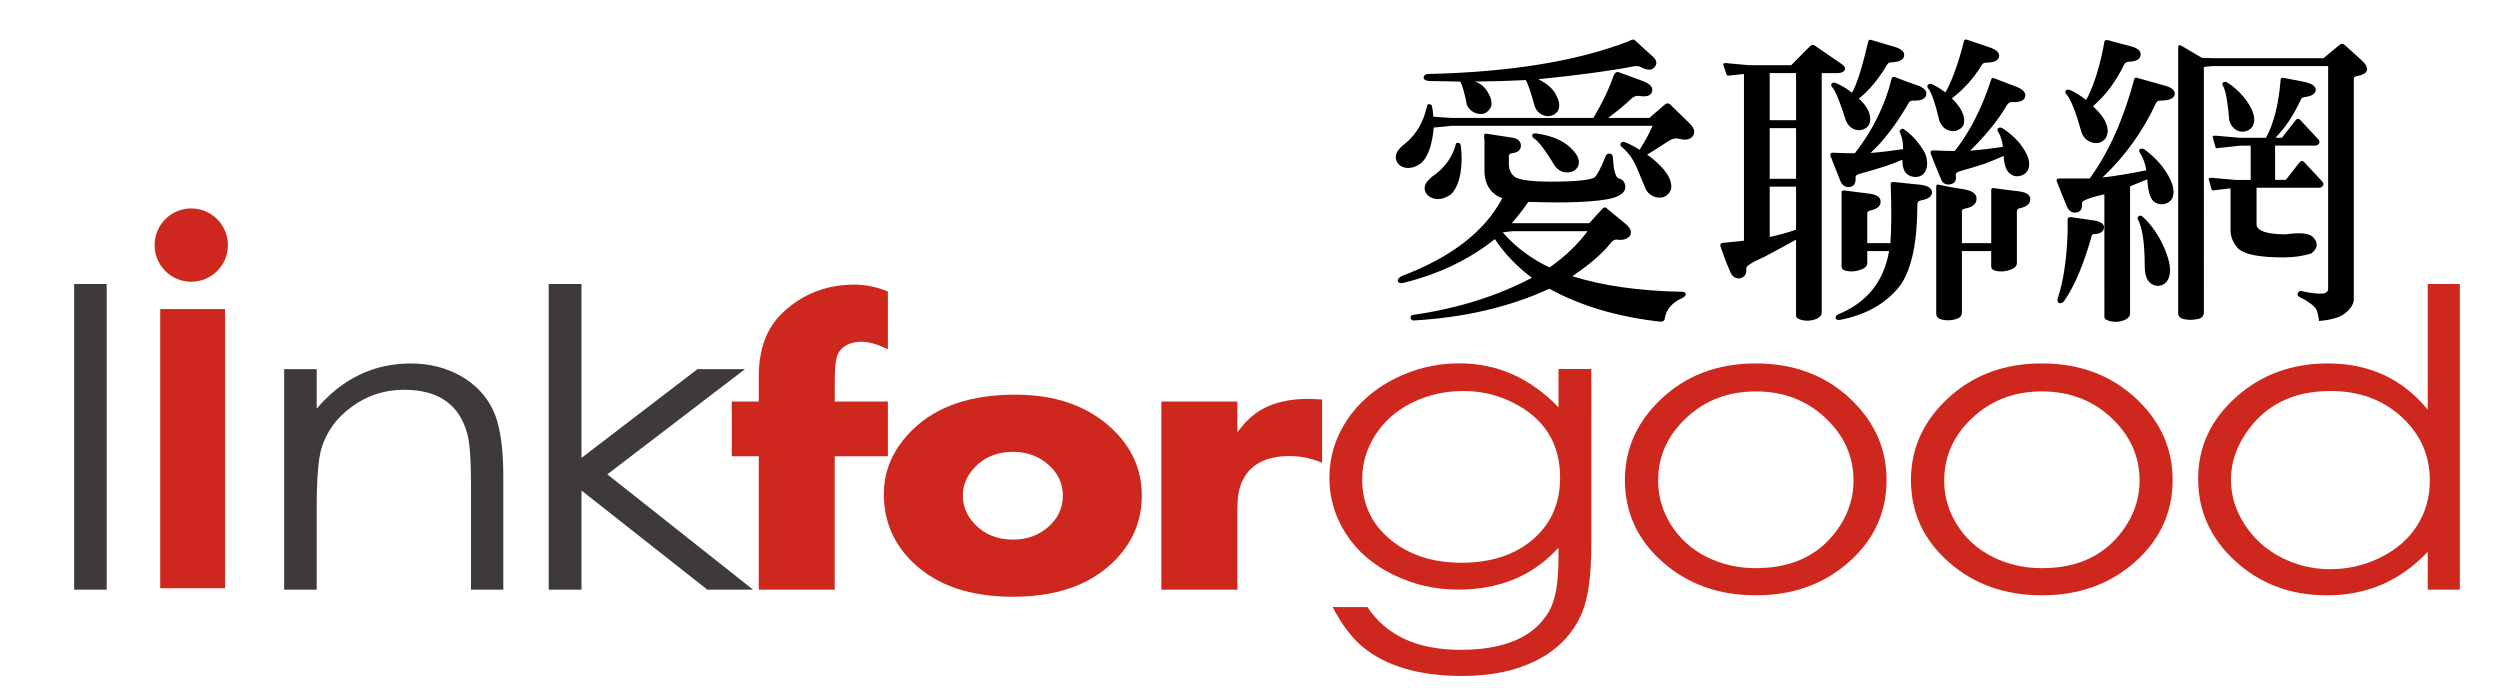
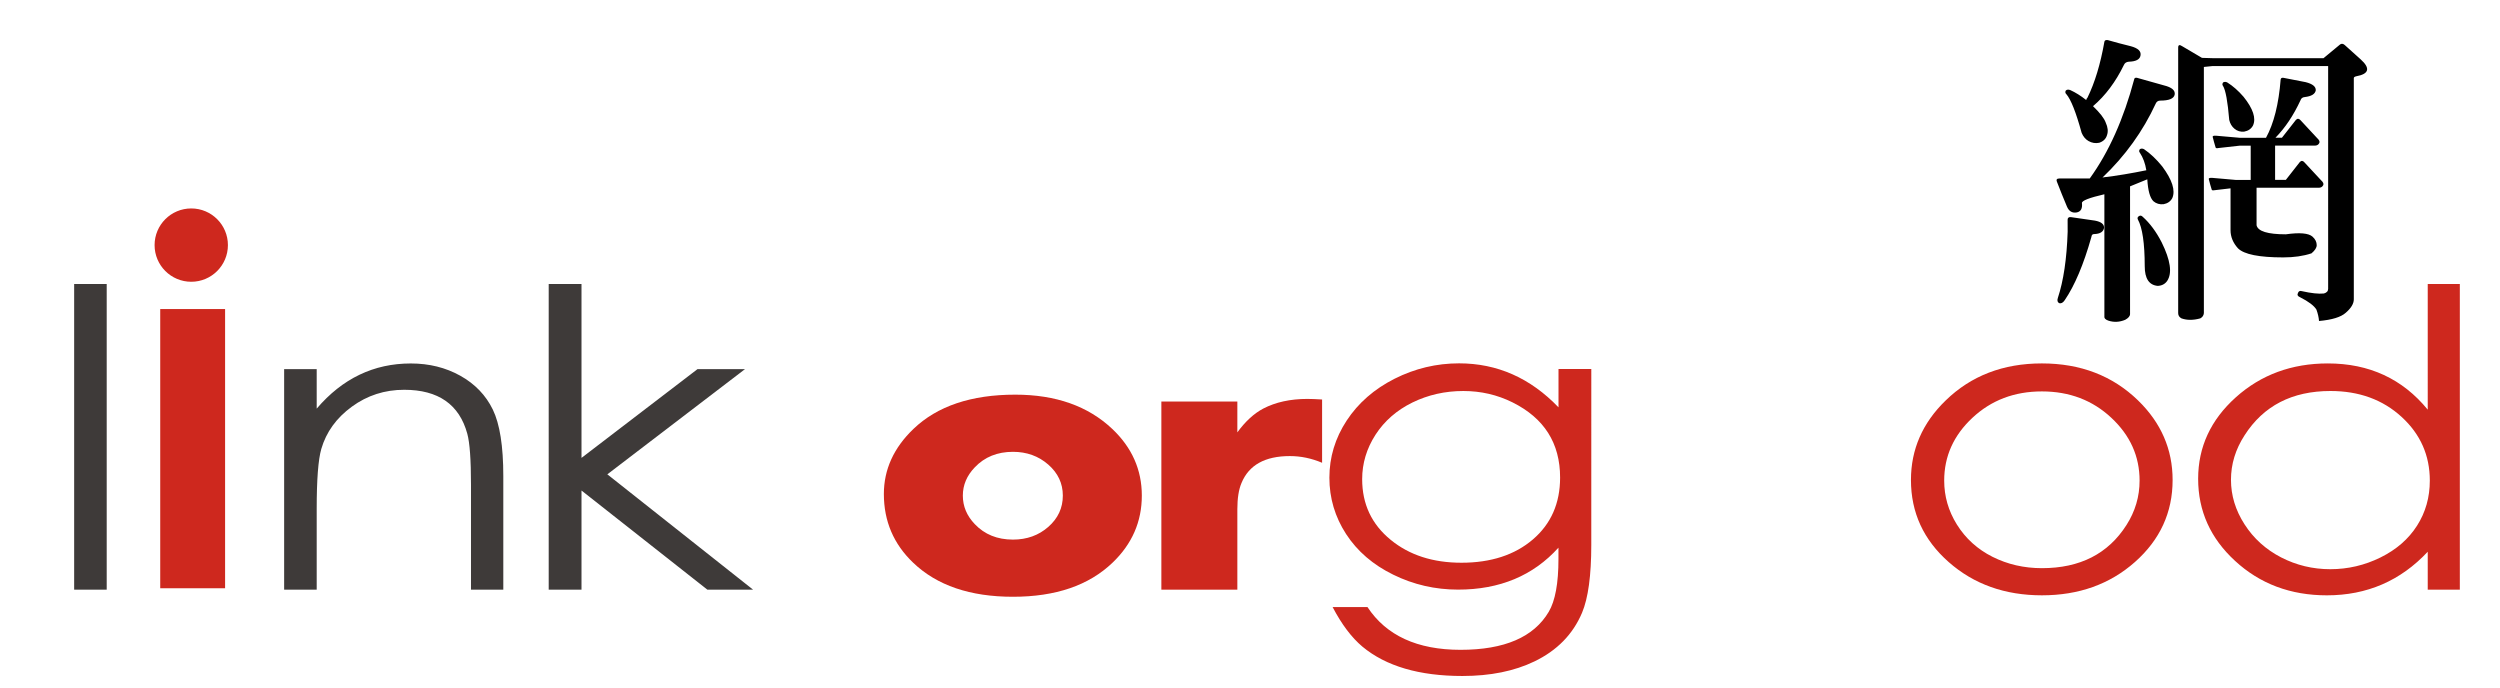
<svg xmlns="http://www.w3.org/2000/svg" version="1.1" id="圖層_1" x="0px" y="0px" width="218px" height="60px" viewBox="0 0 218 60" enable-background="new 0 0 218 60" xml:space="preserve">
  <g>
    <g>
      <g>
        <circle fill="#CE281E" cx="16.677" cy="21.373" r="3.197" />
        <rect x="13.972" y="26.949" fill="#CE281E" width="5.656" height="24.347" />
      </g>
    </g>
    <g>
      <g>
        <path fill="#3E3A39" d="M9.305,51.42H6.466V24.762h2.839V51.42z" />
        <path fill="#3E3A39" d="M43.888,51.42h-2.818v-9.166c0-2.166-0.107-3.645-0.322-4.432c-0.696-2.555-2.53-3.833-5.502-3.833     c-1.699,0-3.223,0.49-4.567,1.474c-1.346,0.983-2.232,2.211-2.662,3.685c-0.268,0.929-0.401,2.671-0.401,5.228v7.045h-2.839     V32.187h2.839v3.445c2.24-2.625,4.975-3.938,8.206-3.938c1.596,0,3.033,0.355,4.314,1.069c1.281,0.714,2.227,1.699,2.837,2.951     c0.61,1.257,0.915,3.19,0.915,5.805V51.42z" />
        <path fill="#3E3A39" d="M65.669,51.42h-3.986l-10.976-8.646v8.646h-2.86V24.762h2.86v15.166l10.116-7.741h4.143l-12.006,9.175     L65.669,51.42z" />
-         <path fill="#CE281E" d="M77.421,39.789h-4.632V51.42h-6.626V39.789h-2.354v-4.774h2.356V32.84c0-2.415,0.698-4.277,2.095-5.585     c1.732-1.625,3.813-2.438,6.244-2.438c0.967,0,1.939,0.199,2.919,0.599v5.04c-0.895-0.436-1.665-0.655-2.306-0.655     c-0.897,0-1.55,0.301-1.965,0.904c-0.241,0.344-0.361,1.189-0.361,2.535v1.775h4.632v4.774H77.421z" />
        <path fill="#CE281E" d="M99.567,43.216c0,2.275-0.854,4.227-2.558,5.854c-2.068,1.979-4.96,2.968-8.68,2.968     c-3.732,0-6.632-0.989-8.699-2.968c-1.706-1.627-2.557-3.624-2.557-5.992c0-2.136,0.859-4.026,2.579-5.675     c2.08-1.994,5.041-2.989,8.88-2.989c3.531,0,6.351,0.995,8.458,2.989C98.707,39.026,99.567,40.966,99.567,43.216z M92.679,43.216     c0-1.064-0.424-1.966-1.273-2.707c-0.849-0.741-1.874-1.11-3.076-1.11c-1.363,0-2.472,0.451-3.327,1.35     c-0.695,0.723-1.044,1.545-1.044,2.468c0,0.935,0.349,1.764,1.042,2.486c0.855,0.902,1.964,1.35,3.327,1.35     c1.216,0,2.245-0.369,3.087-1.111C92.257,45.203,92.679,44.293,92.679,43.216z" />
        <path fill="#CE281E" d="M115.286,40.354c-0.924-0.391-1.86-0.584-2.81-0.584c-2.169,0-3.575,0.783-4.218,2.351     c-0.24,0.565-0.361,1.325-0.361,2.281v7.018h-6.626V35.015h6.626v2.687c0.696-0.953,1.447-1.644,2.25-2.069     c1.084-0.565,2.367-0.847,3.855-0.847c0.348,0,0.777,0.019,1.285,0.05v5.52H115.286z" />
        <path fill="#CE281E" d="M138.76,47.512c0,2.677-0.27,4.649-0.807,5.923c-0.793,1.873-2.175,3.288-4.147,4.239     c-1.761,0.851-3.854,1.272-6.284,1.272c-3.762,0-6.669-0.854-8.722-2.561c-0.939-0.79-1.806-1.939-2.597-3.45h3.04     c1.638,2.486,4.344,3.729,8.116,3.729c3.827,0,6.389-1.104,7.692-3.315c0.563-0.952,0.846-2.486,0.846-4.604v-0.989     c-2.2,2.439-5.116,3.658-8.751,3.658c-1.998,0-3.883-0.431-5.652-1.301c-1.771-0.866-3.141-2.048-4.113-3.542     c-0.972-1.499-1.459-3.136-1.459-4.916c0-1.79,0.504-3.453,1.51-4.986c1.007-1.529,2.398-2.745,4.174-3.643     c1.777-0.896,3.651-1.343,5.624-1.343c3.326,0,6.218,1.279,8.671,3.836v-3.34h2.86L138.76,47.512L138.76,47.512z M136.041,41.643     c0-2.999-1.388-5.186-4.159-6.561c-1.326-0.657-2.753-0.986-4.28-0.986c-1.595,0-3.073,0.336-4.44,1.003     c-1.368,0.673-2.438,1.606-3.216,2.806c-0.774,1.201-1.165,2.492-1.165,3.881c0,2.175,0.832,3.938,2.491,5.291     c1.623,1.328,3.677,1.993,6.168,1.993c2.57,0,4.648-0.679,6.228-2.031C135.246,45.688,136.041,43.891,136.041,41.643z" />
-         <path fill="#CE281E" d="M164.509,41.854c0,2.829-1.096,5.213-3.281,7.151c-2.189,1.939-4.895,2.907-8.116,2.907     s-5.932-0.965-8.125-2.898c-2.196-1.933-3.294-4.319-3.294-7.16c0-2.662,1.006-4.973,3.021-6.927     c2.215-2.159,5.013-3.237,8.397-3.237c3.37,0,6.162,1.074,8.377,3.219C163.5,36.863,164.509,39.181,164.509,41.854z      M161.627,41.909c0-2.117-0.819-3.941-2.459-5.476c-1.643-1.536-3.66-2.302-6.06-2.302c-2.396,0-4.416,0.766-6.056,2.302     c-1.643,1.534-2.463,3.358-2.463,5.476c0,1.364,0.368,2.638,1.107,3.827c0.763,1.222,1.8,2.162,3.113,2.822     c1.313,0.656,2.746,0.986,4.298,0.986c3.323,0,5.779-1.253,7.375-3.758C161.246,44.59,161.627,43.295,161.627,41.909z" />
        <path fill="#CE281E" d="M189.452,41.854c0,2.829-1.095,5.213-3.282,7.151c-2.189,1.939-4.895,2.907-8.116,2.907     s-5.932-0.965-8.125-2.898c-2.196-1.933-3.294-4.319-3.294-7.16c0-2.662,1.007-4.973,3.021-6.927     c2.215-2.159,5.013-3.237,8.397-3.237c3.37,0,6.162,1.074,8.377,3.219C188.445,36.863,189.452,39.181,189.452,41.854z      M186.572,41.909c0-2.117-0.819-3.941-2.462-5.476c-1.64-1.536-3.66-2.302-6.057-2.302c-2.398,0-4.416,0.766-6.059,2.302     c-1.64,1.534-2.46,3.358-2.46,5.476c0,1.364,0.366,2.638,1.104,3.827c0.763,1.222,1.8,2.162,3.116,2.822     c1.313,0.656,2.743,0.986,4.298,0.986c3.322,0,5.778-1.253,7.375-3.758C186.191,44.59,186.572,43.295,186.572,41.909z" />
        <path fill="#CE281E" d="M214.497,51.42h-2.799v-3.307c-2.374,2.535-5.306,3.8-8.793,3.8c-3.168,0-5.836-1.001-8.008-3.004     c-2.145-1.97-3.219-4.356-3.219-7.16c0-2.769,1.096-5.137,3.288-7.106c2.193-1.966,4.867-2.952,8.02-2.952     c3.609,0,6.513,1.343,8.712,4.032V24.762h2.799V51.42L214.497,51.42z M211.88,41.909c0-2.199-0.819-4.051-2.462-5.557     c-1.643-1.504-3.709-2.257-6.198-2.257c-3.349,0-5.845,1.288-7.493,3.863c-0.793,1.222-1.186,2.517-1.186,3.878     c0,1.364,0.393,2.662,1.186,3.89c0.789,1.229,1.852,2.188,3.183,2.877c1.334,0.686,2.765,1.031,4.292,1.031     c1.54,0,3.001-0.343,4.381-1.025c1.379-0.681,2.44-1.603,3.182-2.768C211.508,44.677,211.88,43.367,211.88,41.909z" />
      </g>
      <g>
-         <path d="M144.109,10.97h-17.555l-1.53,0.153c-0.134,1.481-0.484,2.501-1.052,3.063c-0.416,0.324-0.832,0.477-1.248,0.46     c-0.342-0.017-0.604-0.137-0.795-0.358c-0.433-0.579-0.217-1.181,0.653-1.812c0.927-0.782,1.54-1.838,1.842-3.164     c0-0.153,0.067-0.229,0.2-0.229c0.151,0,0.235,0.076,0.254,0.229c0.058,0.273,0.097,0.561,0.113,0.868l1.562,0.102h12.392     c0.757-1.259,1.343-2.484,1.761-3.676c0.112-0.271,0.263-0.373,0.454-0.306c0.697,0.256,1.397,0.511,2.096,0.767     c0.663,0.255,0.928,0.57,0.794,0.945c-0.113,0.34-0.482,0.458-1.105,0.356c-0.227-0.034-0.436,0.027-0.623,0.178     c-0.606,0.58-1.306,1.159-2.098,1.737h3.602l1.388-1.199c0.151-0.102,0.294-0.093,0.424,0.026l1.73,1.684     c0.399,0.409,0.474,0.774,0.227,1.098c-0.227,0.29-0.632,0.356-1.219,0.205c-0.245-0.068-0.512-0.017-0.794,0.153     c-0.74,0.477-1.391,0.894-1.959,1.251c0.115,0.052,0.209,0.11,0.286,0.179c1.323,1.038,1.929,1.965,1.814,2.782     c-0.077,0.306-0.285,0.544-0.624,0.714c-0.341,0.102-0.663,0.076-0.962-0.076c-0.305-0.138-0.521-0.36-0.653-0.666     c-0.209-0.493-0.465-1.105-0.766-1.838c-0.303-0.714-0.738-1.311-1.304-1.786c-0.115-0.085-0.144-0.188-0.088-0.307     c0.075-0.136,0.199-0.17,0.369-0.103c0.433,0.17,0.86,0.392,1.276,0.663C143.429,12.346,143.807,11.649,144.109,10.97z      M122.443,24.65c-0.285,0.084-0.464,0.05-0.54-0.103c-0.057-0.154,0.038-0.307,0.283-0.46c4.351-1.633,7.29-3.904,8.819-6.813     c-0.301-0.102-0.52-0.213-0.651-0.332c-0.605-0.478-0.908-1.157-0.908-2.042v-2.629c-0.018-0.136-0.03-0.29-0.03-0.46     c0-0.119,0.067-0.169,0.2-0.153c0.738,0.119,1.455,0.229,2.157,0.331c0.565,0.068,0.85,0.307,0.85,0.714     c0,0.375-0.265,0.595-0.794,0.664c-0.17,0.017-0.256,0.102-0.256,0.255v0.74c0.02,0.478,0.209,0.843,0.565,1.098     c0.454,0.239,1.419,0.366,2.896,0.381c2.287,0,3.63-0.127,4.026-0.381c0.227-0.221,0.54-0.816,0.935-1.788     c0.058-0.204,0.18-0.297,0.369-0.28c0.188,0.017,0.284,0.136,0.284,0.356c0.058,1.106,0.226,1.71,0.512,1.812     c0.376,0.103,0.565,0.357,0.565,0.765c0,0.427-0.397,0.749-1.192,0.971c-1.379,0.321-3.799,0.423-7.262,0.306     c-0.434,0.629-0.916,1.249-1.447,1.863h0.058h6.694l1.19-1.301c0.132-0.12,0.265-0.103,0.397,0.051l1.673,1.378     c0.379,0.34,0.473,0.673,0.283,0.997c-0.265,0.272-0.621,0.374-1.075,0.305c-0.227-0.033-0.436,0.079-0.625,0.333     c-0.679,0.868-1.786,1.821-3.316,2.858c2.682,0.832,5.84,1.286,9.47,1.353c0.265-0.015,0.406,0.051,0.425,0.206     c0,0.118-0.094,0.23-0.284,0.331c-0.928,0.409-1.446,1.03-1.558,1.865c-0.04,0.153-0.173,0.221-0.399,0.204     c-3.687-0.41-6.902-1.363-9.645-2.86h-0.028c-3.441,1.584-7.374,2.502-11.796,2.759c-0.17,0-0.267-0.079-0.285-0.229     c-0.021-0.154,0.057-0.239,0.228-0.257c3.875-0.561,7.325-1.643,10.352-3.24c-1.307-0.971-2.382-2.095-3.233-3.37     C128.143,22.617,125.505,23.884,122.443,24.65z M128.597,7.114c0.528,0.153,0.935,0.511,1.219,1.072     c0.208,0.375,0.283,0.724,0.226,1.047c-0.095,0.29-0.292,0.511-0.596,0.663c-0.322,0.085-0.634,0.051-0.937-0.102     c-0.265-0.154-0.463-0.365-0.594-0.639c-0.226-1.14-0.426-1.819-0.597-2.041c-0.907-0.017-1.814-0.032-2.724-0.051     c-0.301-0.034-0.454-0.136-0.454-0.306c0.02-0.205,0.182-0.307,0.484-0.307c7.127-0.171,12.932-1.123,17.412-2.859     c0.075-0.051,0.151-0.085,0.227-0.102c0.112-0.068,0.226-0.051,0.339,0.051c0.493,0.459,1.001,0.928,1.534,1.403     c0.356,0.322,0.396,0.638,0.111,0.945c-0.245,0.272-0.662,0.247-1.248-0.077c-0.152-0.066-0.379-0.066-0.679,0     c-1.93,0.375-4.652,0.74-8.168,1.097c0.832,0.426,1.361,0.918,1.589,1.48c0.205,0.375,0.271,0.723,0.196,1.047     c-0.075,0.307-0.284,0.519-0.623,0.638c-0.303,0.102-0.605,0.068-0.907-0.102c-0.245-0.135-0.435-0.356-0.567-0.663     c-0.358-1.293-0.622-2.068-0.794-2.323C131.573,7.055,130.09,7.098,128.597,7.114z M127.122,12.448     c0.151,0,0.234,0.085,0.254,0.255c0.113,0.8,0.104,1.616-0.028,2.451c-0.17,0.85-0.454,1.455-0.852,1.812     c-0.454,0.307-0.888,0.434-1.304,0.382c-0.322-0.05-0.578-0.186-0.768-0.408c-0.417-0.561-0.16-1.149,0.768-1.762     c0.869-0.679,1.447-1.514,1.729-2.501C126.921,12.526,126.989,12.448,127.122,12.448z M133.022,22.072     c0.604,0.457,1.304,0.876,2.097,1.25c1.343-0.935,2.447-1.991,3.318-3.164h-6.55l-0.853,0.103     C131.68,20.989,132.339,21.596,133.022,22.072z M133.615,11.759c0.038-0.102,0.143-0.144,0.314-0.128     c1.513,0.204,2.607,0.714,3.288,1.532c0.302,0.323,0.454,0.646,0.454,0.969c0.019,0.306-0.124,0.561-0.427,0.765     c-0.263,0.136-0.565,0.169-0.907,0.103c-0.301-0.085-0.548-0.256-0.736-0.511c-0.831-1.379-1.457-2.195-1.873-2.451     C133.634,11.973,133.597,11.88,133.615,11.759z" />
-         <path d="M152.077,6.452l-1.219,0.129c-0.19,0.034-0.292,0-0.312-0.103c-0.076-0.256-0.17-0.544-0.285-0.869     c-0.02-0.084,0.085-0.119,0.313-0.102l1.957,0.18h3.657l1.674-1.685c0.153-0.12,0.292-0.12,0.425,0l2.27,1.557     c0.284,0.188,0.387,0.365,0.312,0.535c-0.097,0.171-0.294,0.266-0.596,0.282h-1.419V27.28c0,0.188-0.143,0.355-0.424,0.511     c-0.493,0.204-0.974,0.228-1.449,0.075c-0.263-0.084-0.387-0.211-0.365-0.382v-6.585c-0.037,0.033-0.966,0.535-2.78,1.506     c-1.059,0.46-1.579,0.792-1.562,0.997c0.058,0.458-0.111,0.749-0.511,0.867c-0.433,0.07-0.744-0.16-0.935-0.689     c-0.285-0.645-0.548-1.334-0.794-2.066c-0.058-0.206,0.009-0.314,0.197-0.333c0.586-0.052,1.163-0.112,1.73-0.179     c0.019-0.018,0.055-0.018,0.112,0V6.452H152.077z M156.616,10.483V6.374h-2.298v4.109H156.616z M156.616,15.588v-4.415h-2.298     v4.416h2.298V15.588z M156.616,20.03v-3.754h-2.298v4.39C155.093,20.498,155.86,20.285,156.616,20.03z M164.413,14.492     c-0.792,0.255-1.513,0.467-2.153,0.638c-0.324,0.068-0.476,0.188-0.454,0.357c0.036,0.475-0.124,0.749-0.484,0.815     c-0.396,0.05-0.681-0.127-0.85-0.537c-0.286-0.714-0.567-1.436-0.854-2.169c-0.036-0.204,0.038-0.297,0.228-0.281     c0.643,0.034,1.276,0.052,1.899,0.052c1.57-2.024,2.638-4.194,3.205-6.508c0.038-0.136,0.143-0.178,0.312-0.129     c0.643,0.256,1.285,0.495,1.93,0.714c0.623,0.222,0.88,0.511,0.765,0.869c-0.097,0.322-0.453,0.477-1.076,0.458     c-0.228-0.017-0.379,0.061-0.454,0.229c-1.078,1.856-2.185,3.301-3.319,4.338c0.851-0.066,1.797-0.178,2.835-0.331     c0.021-0.527-0.067-1.003-0.255-1.43c-0.075-0.084-0.058-0.179,0.058-0.281c0.112-0.103,0.226-0.093,0.34,0.026     c0.436,0.29,0.853,0.699,1.249,1.225c0.436,0.563,0.663,1.021,0.681,1.378c0.076,0.391,0.027,0.741-0.142,1.047     c-0.17,0.287-0.436,0.441-0.796,0.46c-0.32,0.015-0.605-0.086-0.85-0.309c-0.229-0.238-0.343-0.638-0.343-1.198     C165.416,14.134,164.925,14.321,164.413,14.492z M162.913,3.619c0.018-0.136,0.111-0.178,0.284-0.128     c0.642,0.188,1.304,0.383,1.984,0.587c0.642,0.188,0.927,0.46,0.852,0.816c-0.077,0.341-0.436,0.519-1.078,0.536     c-0.209,0-0.352,0.085-0.424,0.256c-0.756,1.259-1.571,2.229-2.441,2.909c0.777,0.714,1.099,1.403,0.965,2.067     c-0.075,0.307-0.284,0.519-0.623,0.638c-0.302,0.102-0.604,0.068-0.907-0.102c-0.245-0.153-0.435-0.383-0.567-0.689     c-0.491-1.582-0.888-2.553-1.19-2.909c-0.097-0.085-0.113-0.188-0.058-0.306c0.112-0.103,0.236-0.12,0.369-0.052     c0.473,0.188,0.944,0.468,1.419,0.843C161.908,7.37,162.382,5.882,162.913,3.619z M162.827,21.894v1.095     c-0.021,0.206-0.171,0.366-0.454,0.485c-0.512,0.204-0.994,0.247-1.447,0.128c-0.245-0.068-0.358-0.204-0.339-0.408v-6.126     c0-0.103,0-0.211,0-0.333c0.018-0.102,0.094-0.142,0.226-0.127c0.606,0.084,1.341,0.178,2.211,0.281     c0.643,0.084,0.965,0.314,0.965,0.689c0,0.409-0.322,0.672-0.965,0.791c-0.132,0.05-0.198,0.136-0.198,0.256v2.577h2.015     c0.096-1.379,0.103-3.096,0.027-5.156c0-0.136,0.086-0.195,0.257-0.178c0.774,0.086,1.514,0.162,2.212,0.229     c0.738,0.069,1.116,0.29,1.135,0.666c0,0.357-0.323,0.596-0.965,0.714c-0.227,0.051-0.33,0.16-0.312,0.333     c0,3.249-0.481,5.589-1.447,7.018c-1.191,1.582-2.949,2.604-5.275,3.062c-0.209,0.035-0.339-0.006-0.396-0.127     c-0.038-0.169,0.036-0.289,0.226-0.357c2.494-1.021,3.971-2.859,4.424-5.512H162.827z M169.747,7.881     c0.548-1.055,1.05-2.477,1.504-4.263c0.018-0.153,0.114-0.205,0.284-0.153c0.662,0.222,1.315,0.443,1.957,0.665     c0.623,0.205,0.898,0.485,0.823,0.843c-0.097,0.322-0.454,0.485-1.077,0.485c-0.227,0-0.378,0.084-0.454,0.255     c-0.701,1.14-1.561,2.094-2.58,2.859c0.832,0.816,1.18,1.557,1.05,2.221c-0.097,0.29-0.324,0.494-0.681,0.613     c-0.303,0.068-0.608,0.017-0.907-0.154c-0.228-0.153-0.409-0.382-0.542-0.689c-0.378-1.583-0.708-2.536-0.992-2.859     c-0.075-0.084-0.085-0.188-0.03-0.306c0.115-0.102,0.239-0.12,0.369-0.051c0.378,0.17,0.766,0.409,1.165,0.714     C169.65,7.991,169.689,7.93,169.747,7.881z M173.038,14.287c-0.741,0.239-1.418,0.443-2.041,0.613     c-0.324,0.085-0.476,0.206-0.454,0.357c0.075,0.478-0.085,0.75-0.484,0.817c-0.417,0.07-0.689-0.101-0.822-0.511     c-0.303-0.713-0.597-1.437-0.878-2.169c-0.039-0.205,0.037-0.297,0.228-0.281c0.662,0.034,1.282,0.052,1.872,0.052     c1.304-1.65,2.359-3.727,3.177-6.229c0.018-0.136,0.111-0.169,0.281-0.102c0.645,0.239,1.285,0.484,1.93,0.74     c0.605,0.239,0.85,0.536,0.738,0.894c-0.097,0.307-0.454,0.453-1.077,0.435c-0.209-0.018-0.369,0.06-0.483,0.229     c-0.775,1.327-1.852,2.662-3.234,4.006c0.871-0.066,1.827-0.178,2.868-0.332c-0.058-0.511-0.2-0.952-0.427-1.328     c-0.076-0.084-0.076-0.187,0-0.306c0.112-0.068,0.236-0.068,0.369,0c0.472,0.29,0.943,0.689,1.419,1.199     c0.828,1.021,1.104,1.838,0.819,2.45c-0.151,0.291-0.408,0.467-0.766,0.536c-0.32,0.051-0.604-0.033-0.85-0.254     c-0.284-0.24-0.454-0.741-0.512-1.506C174.179,13.836,173.622,14.066,173.038,14.287z M171.078,21.894v5.307     c0.021,0.256-0.094,0.443-0.339,0.562c-0.529,0.206-1.059,0.222-1.588,0.051c-0.209-0.103-0.312-0.254-0.312-0.46V16.482     c0-0.069,0-0.154,0-0.257c0-0.102,0.066-0.142,0.196-0.127c0.672,0.152,1.41,0.29,2.215,0.408     c0.738,0.12,1.106,0.392,1.106,0.817c0,0.459-0.342,0.75-1.022,0.868c-0.188,0.033-0.271,0.128-0.254,0.281v2.73h2.554v-4.339     c0-0.102,0-0.212,0-0.33c0.018-0.103,0.094-0.146,0.224-0.13c0.604,0.086,1.343,0.182,2.214,0.283     c0.642,0.084,0.966,0.313,0.966,0.688c0,0.41-0.324,0.673-0.966,0.792c-0.133,0.052-0.199,0.136-0.199,0.254v4.571     c-0.021,0.203-0.17,0.366-0.454,0.484c-0.511,0.206-0.992,0.247-1.445,0.128c-0.248-0.068-0.36-0.204-0.342-0.41v-1.301H171.078     L171.078,21.894z" />
        <path d="M181.545,17.707c0.055,0.477-0.097,0.748-0.454,0.817c-0.399,0.067-0.681-0.103-0.853-0.511     c-0.303-0.714-0.593-1.438-0.877-2.172c-0.076-0.186,0-0.278,0.227-0.278c0.89,0,1.767,0,2.638,0     c1.664-2.297,2.958-5.191,3.884-8.679c0.019-0.085,0.098-0.12,0.228-0.102c0.811,0.221,1.597,0.443,2.354,0.662     c0.698,0.171,1.01,0.443,0.938,0.817c-0.079,0.34-0.493,0.511-1.249,0.511c-0.191,0-0.324,0.085-0.399,0.255     c-1.116,2.417-2.665,4.569-4.649,6.457c0.057-0.017,0.097-0.024,0.111-0.024c1.156-0.136,2.393-0.342,3.715-0.613     c-0.094-0.597-0.284-1.106-0.565-1.532c-0.079-0.084-0.079-0.188,0-0.306c0.112-0.068,0.236-0.068,0.366,0     c0.551,0.375,1.08,0.876,1.588,1.505c0.871,1.174,1.165,2.093,0.877,2.757c-0.151,0.289-0.405,0.467-0.762,0.536     c-0.342,0.035-0.636-0.05-0.881-0.256c-0.302-0.29-0.48-0.927-0.538-1.915c-0.493,0.206-0.995,0.41-1.504,0.614v11.129     c0,0.188-0.142,0.355-0.423,0.508c-0.493,0.206-0.975,0.23-1.449,0.079c-0.267-0.085-0.388-0.215-0.366-0.384V16.939     C182.177,17.248,181.523,17.501,181.545,17.707z M180.296,19.161c0-0.167,0.097-0.247,0.284-0.228     c0.72,0.103,1.419,0.204,2.1,0.305c0.547,0.103,0.811,0.315,0.792,0.639c-0.058,0.342-0.348,0.52-0.877,0.535     c-0.133,0-0.209,0.086-0.227,0.257c-0.678,2.399-1.455,4.235-2.327,5.512c-0.15,0.221-0.312,0.305-0.48,0.255     c-0.154-0.086-0.19-0.237-0.115-0.46c0.49-1.48,0.777-3.403,0.854-5.767C180.296,19.834,180.296,19.486,180.296,19.161z      M182.026,8.52c0.644-1.311,1.134-2.935,1.476-4.875c0.019-0.119,0.112-0.17,0.281-0.153c0.645,0.188,1.316,0.365,2.015,0.536     c0.642,0.171,0.929,0.443,0.854,0.816c-0.058,0.341-0.399,0.519-1.022,0.536c-0.209,0.018-0.351,0.11-0.424,0.281     c-0.72,1.48-1.618,2.679-2.695,3.597c0.605,0.58,0.975,1.057,1.107,1.43c0.188,0.409,0.227,0.774,0.112,1.098     c-0.095,0.322-0.321,0.545-0.678,0.663c-0.324,0.069-0.636,0.018-0.938-0.153c-0.263-0.153-0.463-0.393-0.596-0.715     c-0.49-1.787-0.935-2.91-1.331-3.368c-0.097-0.084-0.111-0.188-0.058-0.306c0.097-0.103,0.228-0.12,0.399-0.052     c0.454,0.205,0.917,0.494,1.389,0.869C181.933,8.637,181.969,8.568,182.026,8.52z M186.421,19.137     c-0.057-0.12-0.026-0.213,0.085-0.283c0.115-0.084,0.227-0.066,0.342,0.052c0.623,0.561,1.174,1.301,1.646,2.22     c0.774,1.567,0.938,2.689,0.484,3.37c-0.19,0.272-0.466,0.417-0.823,0.433c-0.756-0.067-1.134-0.638-1.134-1.709     C187.018,21.213,186.817,19.852,186.421,19.137z M192.178,27.303c-0.018,0.206-0.124,0.358-0.314,0.46     c-0.614,0.169-1.158,0.169-1.637,0c-0.193-0.102-0.29-0.254-0.29-0.46V4.766c0-0.136,0-0.34,0-0.613     c0-0.238,0.115-0.281,0.342-0.128c0.457,0.273,1.034,0.613,1.733,1.021l0.91,0.027h9.689l1.449-1.2     c0.13-0.085,0.263-0.067,0.396,0.05l1.392,1.252c0.868,0.782,0.737,1.276-0.396,1.48c-0.134,0.034-0.2,0.085-0.2,0.154v19.293     c0,0.375-0.235,0.769-0.707,1.175c-0.418,0.374-1.192,0.613-2.327,0.714c-0.021-0.307-0.097-0.638-0.227-0.997     c-0.209-0.339-0.678-0.696-1.419-1.071c-0.208-0.084-0.272-0.204-0.196-0.357c0.055-0.171,0.169-0.23,0.339-0.179     c0.832,0.188,1.477,0.254,1.93,0.205c0.245-0.068,0.369-0.205,0.369-0.41V5.762h-10.098l-0.738,0.076V27.303L192.178,27.303z      M193.116,16.585c-0.151,0.033-0.236,0.015-0.255-0.051c-0.097-0.309-0.182-0.614-0.257-0.92     c-0.019-0.084,0.088-0.118,0.314-0.103l2.039,0.178h1.304v-2.986H195.3l-1.842,0.205c-0.151,0.034-0.239,0.017-0.258-0.051     c-0.094-0.307-0.178-0.613-0.254-0.918c-0.019-0.085,0.085-0.12,0.312-0.103l2.042,0.178h2.296     c0.681-1.242,1.107-2.935,1.276-5.079c0.019-0.119,0.094-0.169,0.225-0.153c0.665,0.136,1.315,0.263,1.96,0.382     c0.604,0.153,0.896,0.392,0.877,0.714c-0.058,0.323-0.378,0.519-0.965,0.586c-0.19,0.017-0.312,0.111-0.366,0.281     c-0.607,1.31-1.334,2.399-2.184,3.266h0.565l1.219-1.556c0.134-0.137,0.267-0.128,0.399,0.024l1.446,1.557     c0.188,0.17,0.254,0.315,0.196,0.434c-0.075,0.153-0.205,0.229-0.396,0.229h-3.46v2.986h0.938l1.219-1.556     c0.134-0.137,0.264-0.128,0.396,0.024l1.446,1.556c0.19,0.172,0.257,0.317,0.199,0.436c-0.075,0.153-0.208,0.229-0.396,0.229     h-5.418v2.961c0,0.101,0,0.204,0,0.307c0.114,0.526,0.965,0.791,2.553,0.791c1.21-0.171,1.984-0.102,2.326,0.204     c0.245,0.221,0.366,0.469,0.366,0.741c0,0.221-0.151,0.457-0.454,0.714c-0.717,0.239-1.539,0.355-2.468,0.355     c-2.097,0-3.409-0.263-3.942-0.791c-0.433-0.478-0.65-1.004-0.65-1.583v-3.649L193.116,16.585z M193.851,7.191     c0.115-0.068,0.239-0.068,0.369,0c0.49,0.307,0.965,0.724,1.419,1.25c0.832,1.038,1.107,1.873,0.823,2.502     c-0.154,0.29-0.409,0.467-0.766,0.535c-0.324,0.034-0.608-0.05-0.854-0.255c-0.224-0.187-0.378-0.442-0.453-0.765     c-0.134-1.6-0.312-2.586-0.539-2.961C193.775,7.412,193.775,7.31,193.851,7.191z" />
      </g>
    </g>
  </g>
</svg>